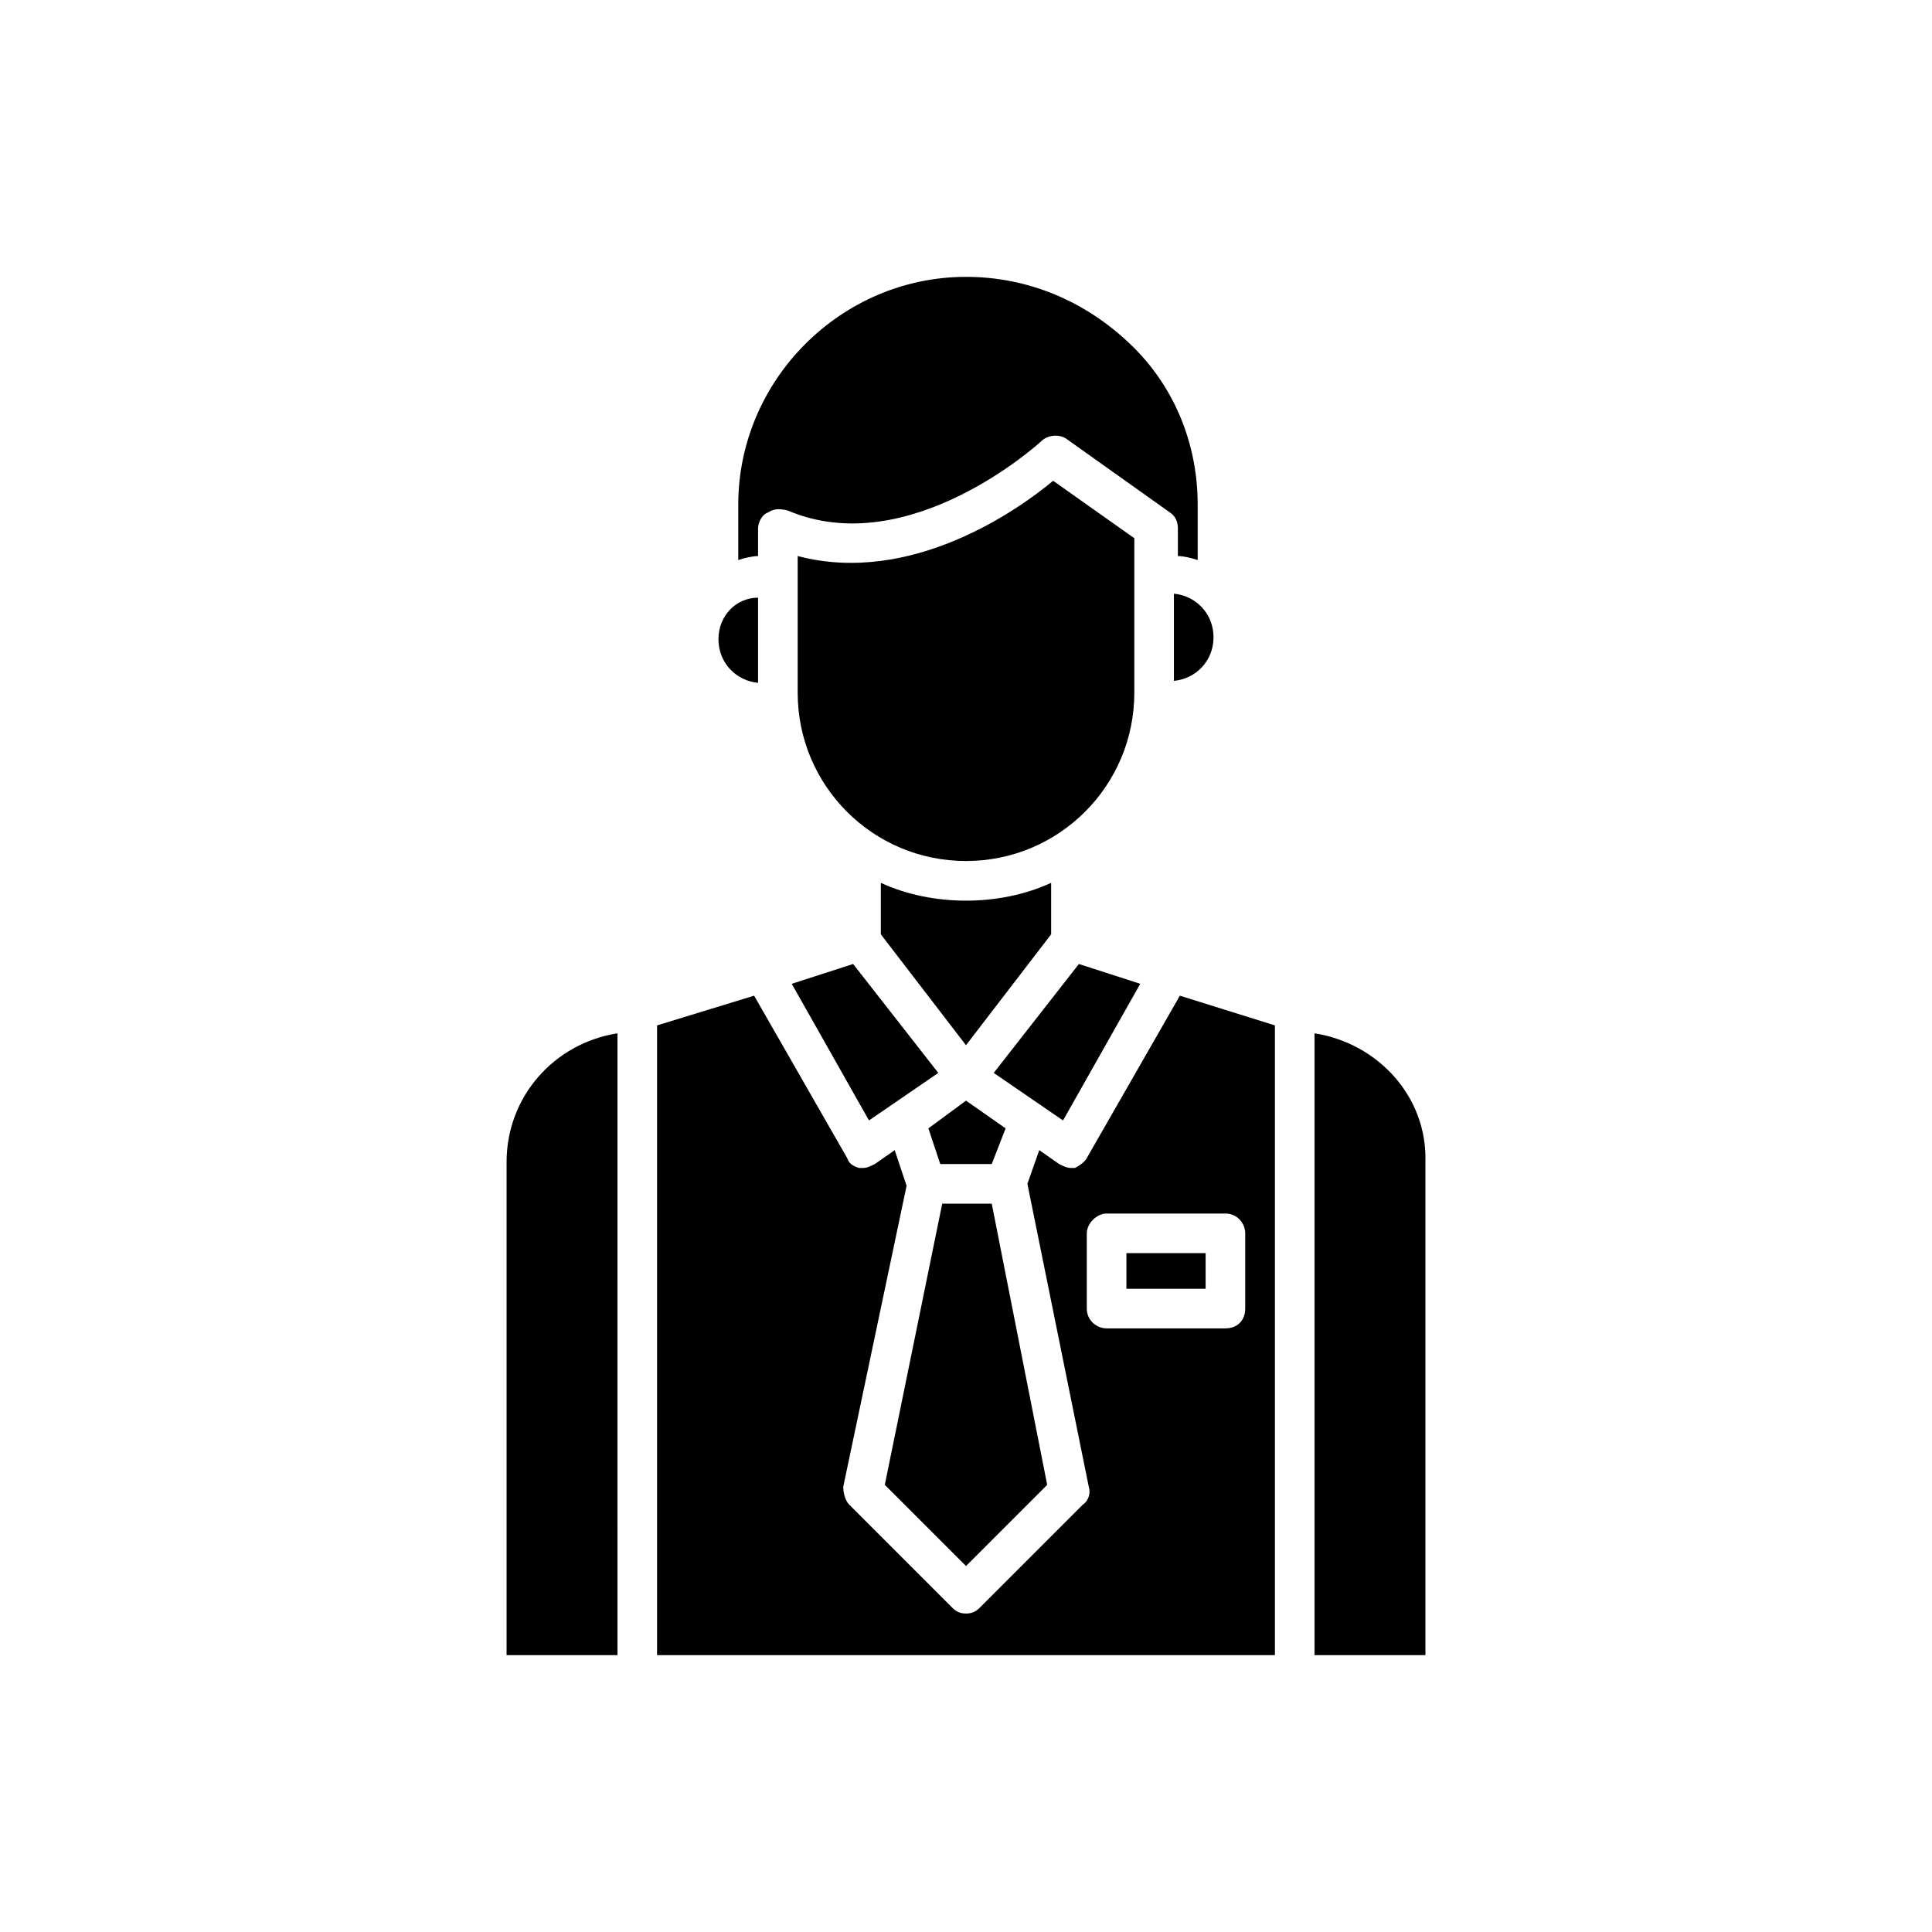
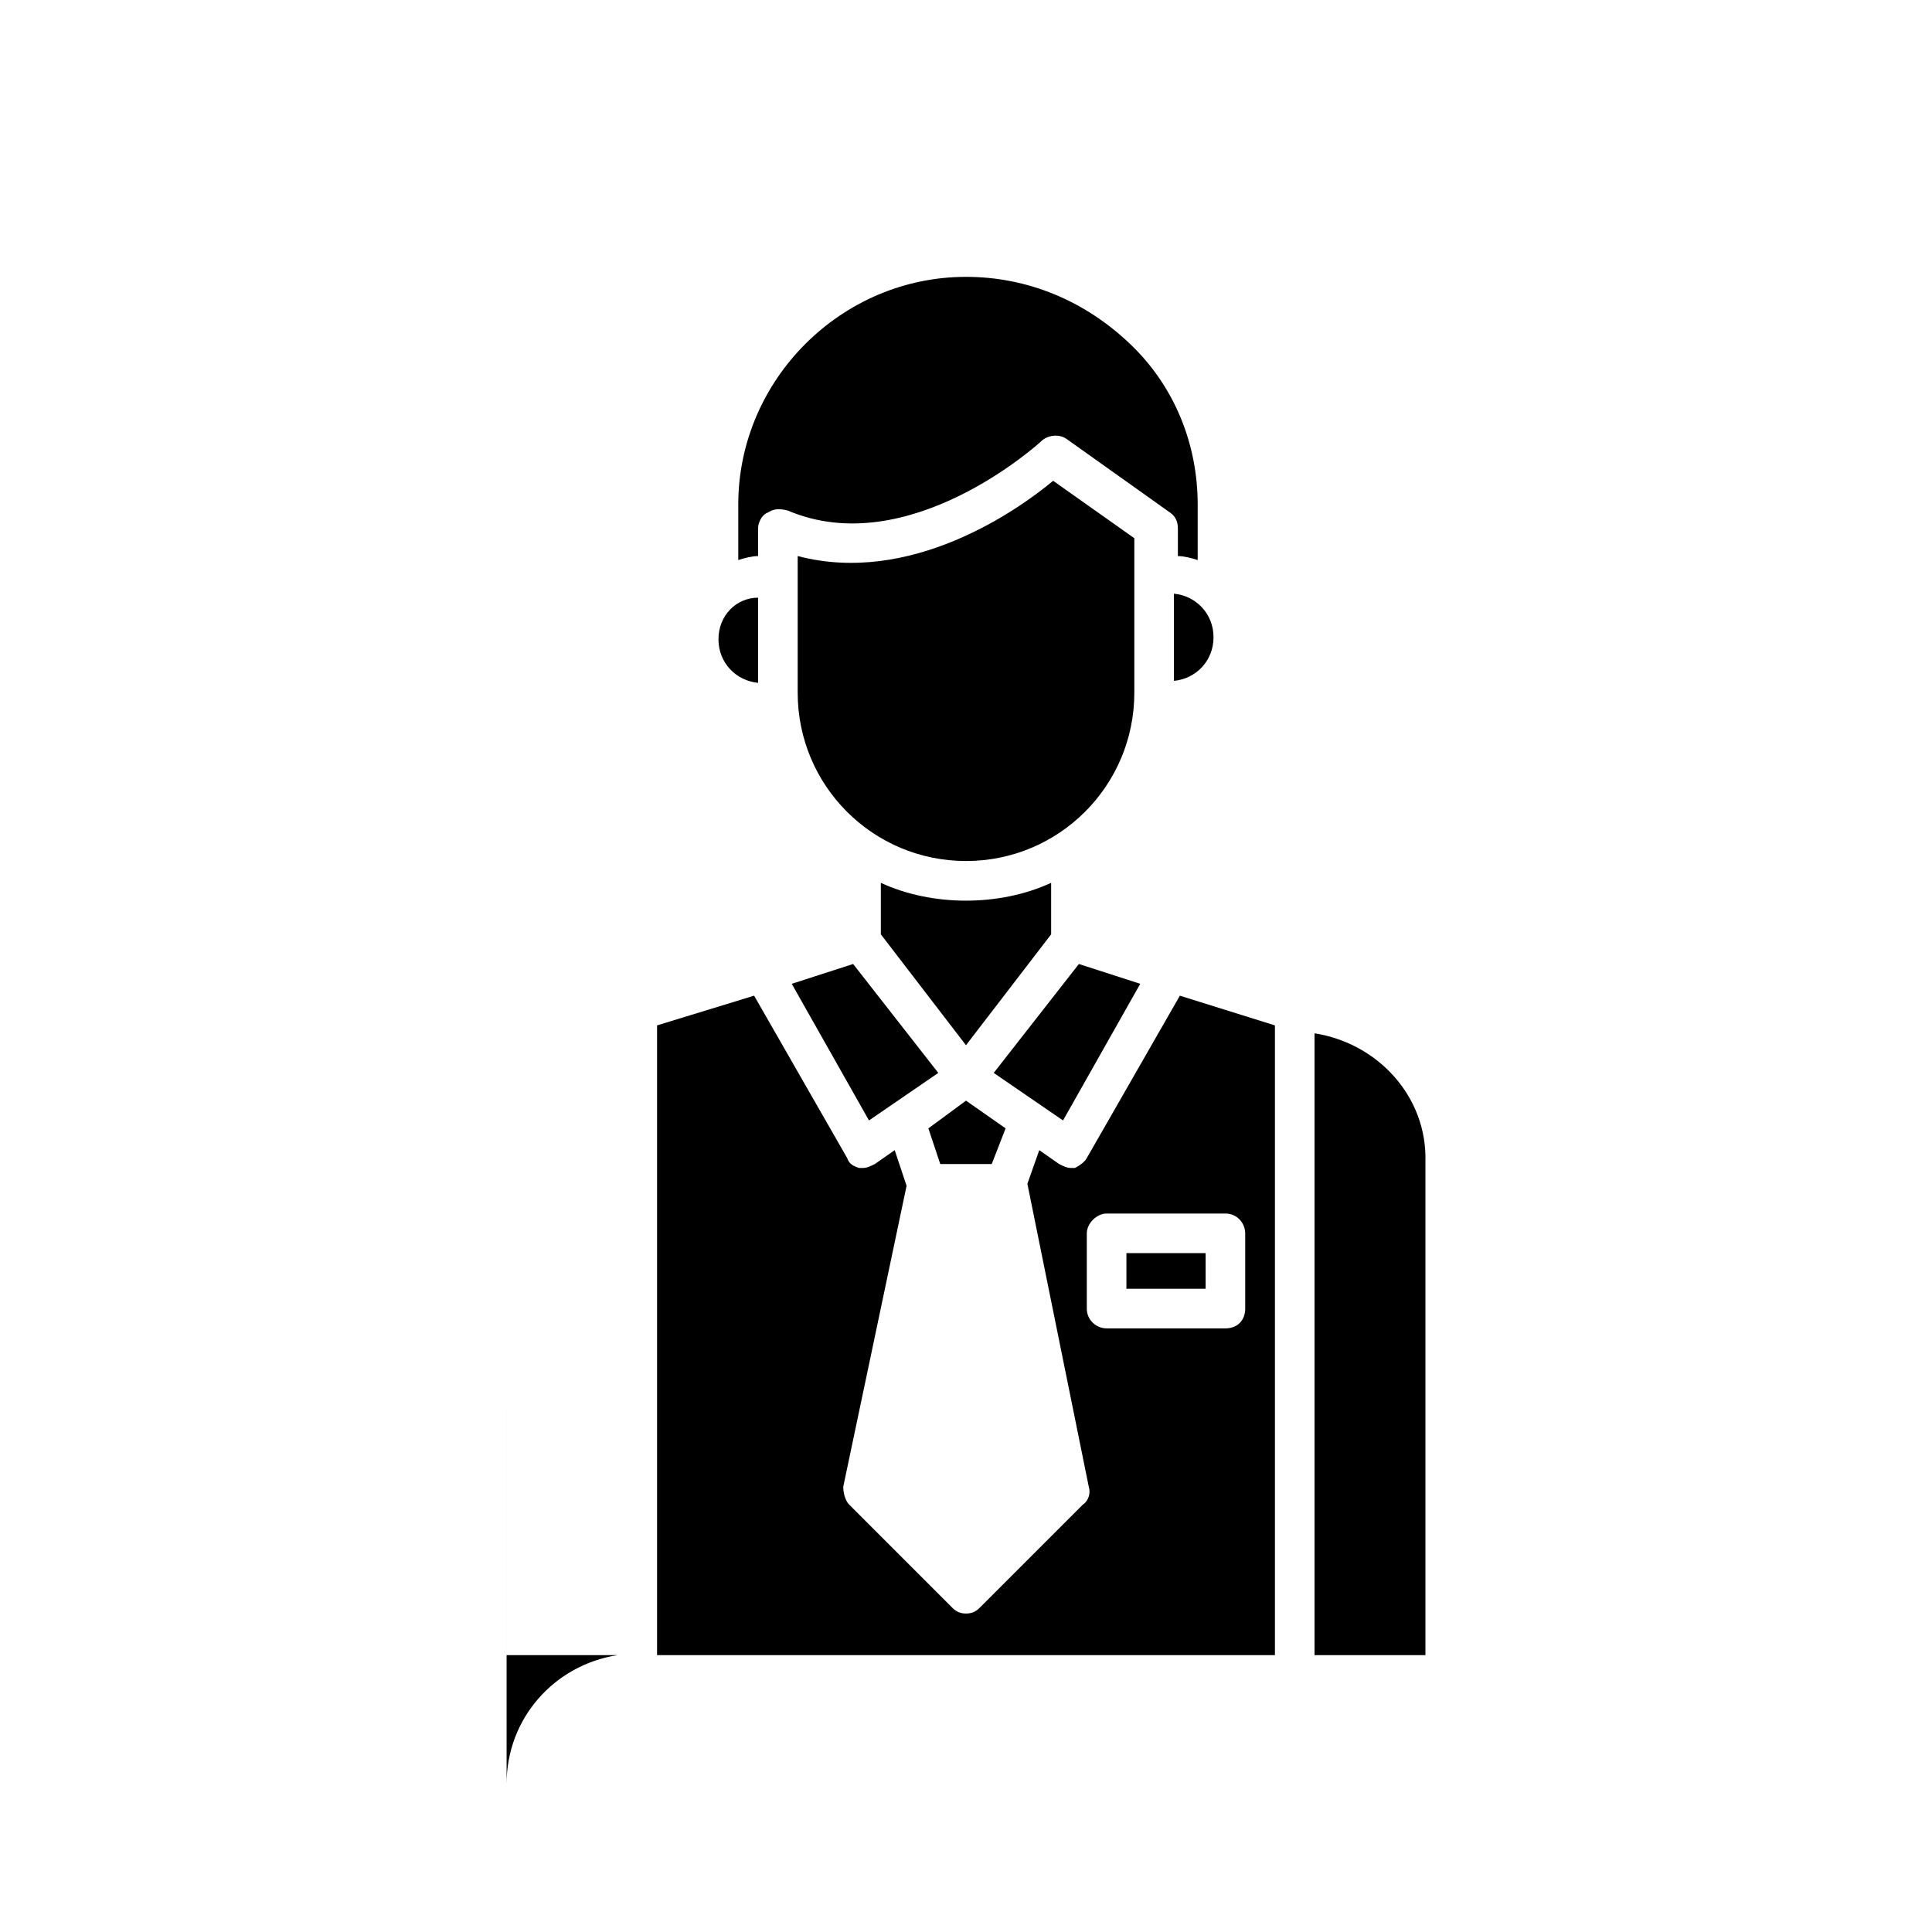
<svg xmlns="http://www.w3.org/2000/svg" fill="#000000" width="800px" height="800px" version="1.1" viewBox="144 144 512 512">
  <g>
    <path d="m390.03 443.03 3.148 9.449h13.645l3.676-9.449-10.496-7.348z" />
    <path d="m374.29 440.93 18.367-12.598-22.566-28.863-16.27 5.25z" />
    <path d="m377.43 377.96v13.645l22.566 29.391 22.566-29.391v-13.645c-6.824 3.148-14.695 4.723-22.566 4.723-7.875 0-15.746-1.574-22.566-4.723z" />
    <path d="m444.61 327.57v-40.934l-21.516-15.219c-9.445 7.871-37.785 27.816-67.699 19.941v36.211c0 24.664 19.941 44.609 44.609 44.609 24.664 0 44.605-19.941 44.605-44.609z" />
-     <path d="m393.7 462.98-15.219 74.52 21.52 21.516 21.516-21.516-14.695-74.52z" />
    <path d="m446.18 404.72-16.266-5.25-22.566 28.863 18.367 12.598z" />
    <path d="m334.4 313.41c0 6.297 4.723 11.02 10.496 11.547v-22.566c-5.773 0-10.496 4.723-10.496 11.02z" />
    <path d="m492.36 417.84v164.79h29.391v-130.68c0.523-17.316-12.598-31.488-29.391-34.113z" />
    <path d="m455.1 324.43c5.773-0.523 10.496-5.246 10.496-11.547 0-6.297-4.723-11.02-10.496-11.547z" />
    <path d="m442.51 476.09h20.992v9.445h-20.992z" />
-     <path d="m278.25 451.95v130.68h29.391l-0.004-164.79c-16.793 2.625-29.387 16.797-29.387 34.113z" />
+     <path d="m278.25 451.95v130.68h29.391c-16.793 2.625-29.387 16.797-29.387 34.113z" />
    <path d="m432.01 450.9c-0.523 1.051-2.098 2.098-3.148 2.625h-1.051c-1.051 0-2.098-0.523-3.148-1.051l-5.246-3.672-3.148 8.922 16.27 80.293c0.523 1.574 0 3.672-1.574 4.723l-27.289 27.289c-1.051 1.051-2.098 1.574-3.672 1.574-1.574 0-2.625-0.523-3.672-1.574l-27.289-27.289c-1.051-1.051-1.574-3.148-1.574-4.723l16.785-79.77-3.148-9.445-5.246 3.672c-1.051 0.523-2.098 1.051-3.148 1.051h-1.051c-1.574-0.523-2.625-1.051-3.148-2.625l-24.664-43.035-25.719 7.875v166.89h163.74v-166.89l-25.191-7.871zm41.984 19.945v19.941c0 3.148-2.098 5.246-5.246 5.246h-31.488c-2.625 0-5.246-2.098-5.246-5.246v-19.941c0-2.625 2.625-5.246 5.246-5.246h31.488c3.144-0.004 5.246 2.621 5.246 5.246z" />
    <path d="m400 217.37c-33.062 0-60.352 27.289-60.352 60.352v14.695c1.574-0.523 3.672-1.051 5.246-1.051v-7.348c0-1.574 1.051-3.672 2.625-4.199 1.574-1.051 3.148-1.051 5.246-0.523 32.012 13.645 66.648-17.844 67.176-18.367 1.574-1.574 4.723-2.098 6.824-0.523l27.289 19.418c1.574 1.051 2.098 2.625 2.098 4.199v7.348c1.574 0 3.672 0.523 5.246 1.051v-14.695c0-16.27-6.297-31.488-17.844-42.508-12.066-11.551-27.289-17.848-43.555-17.848z" />
  </g>
</svg>